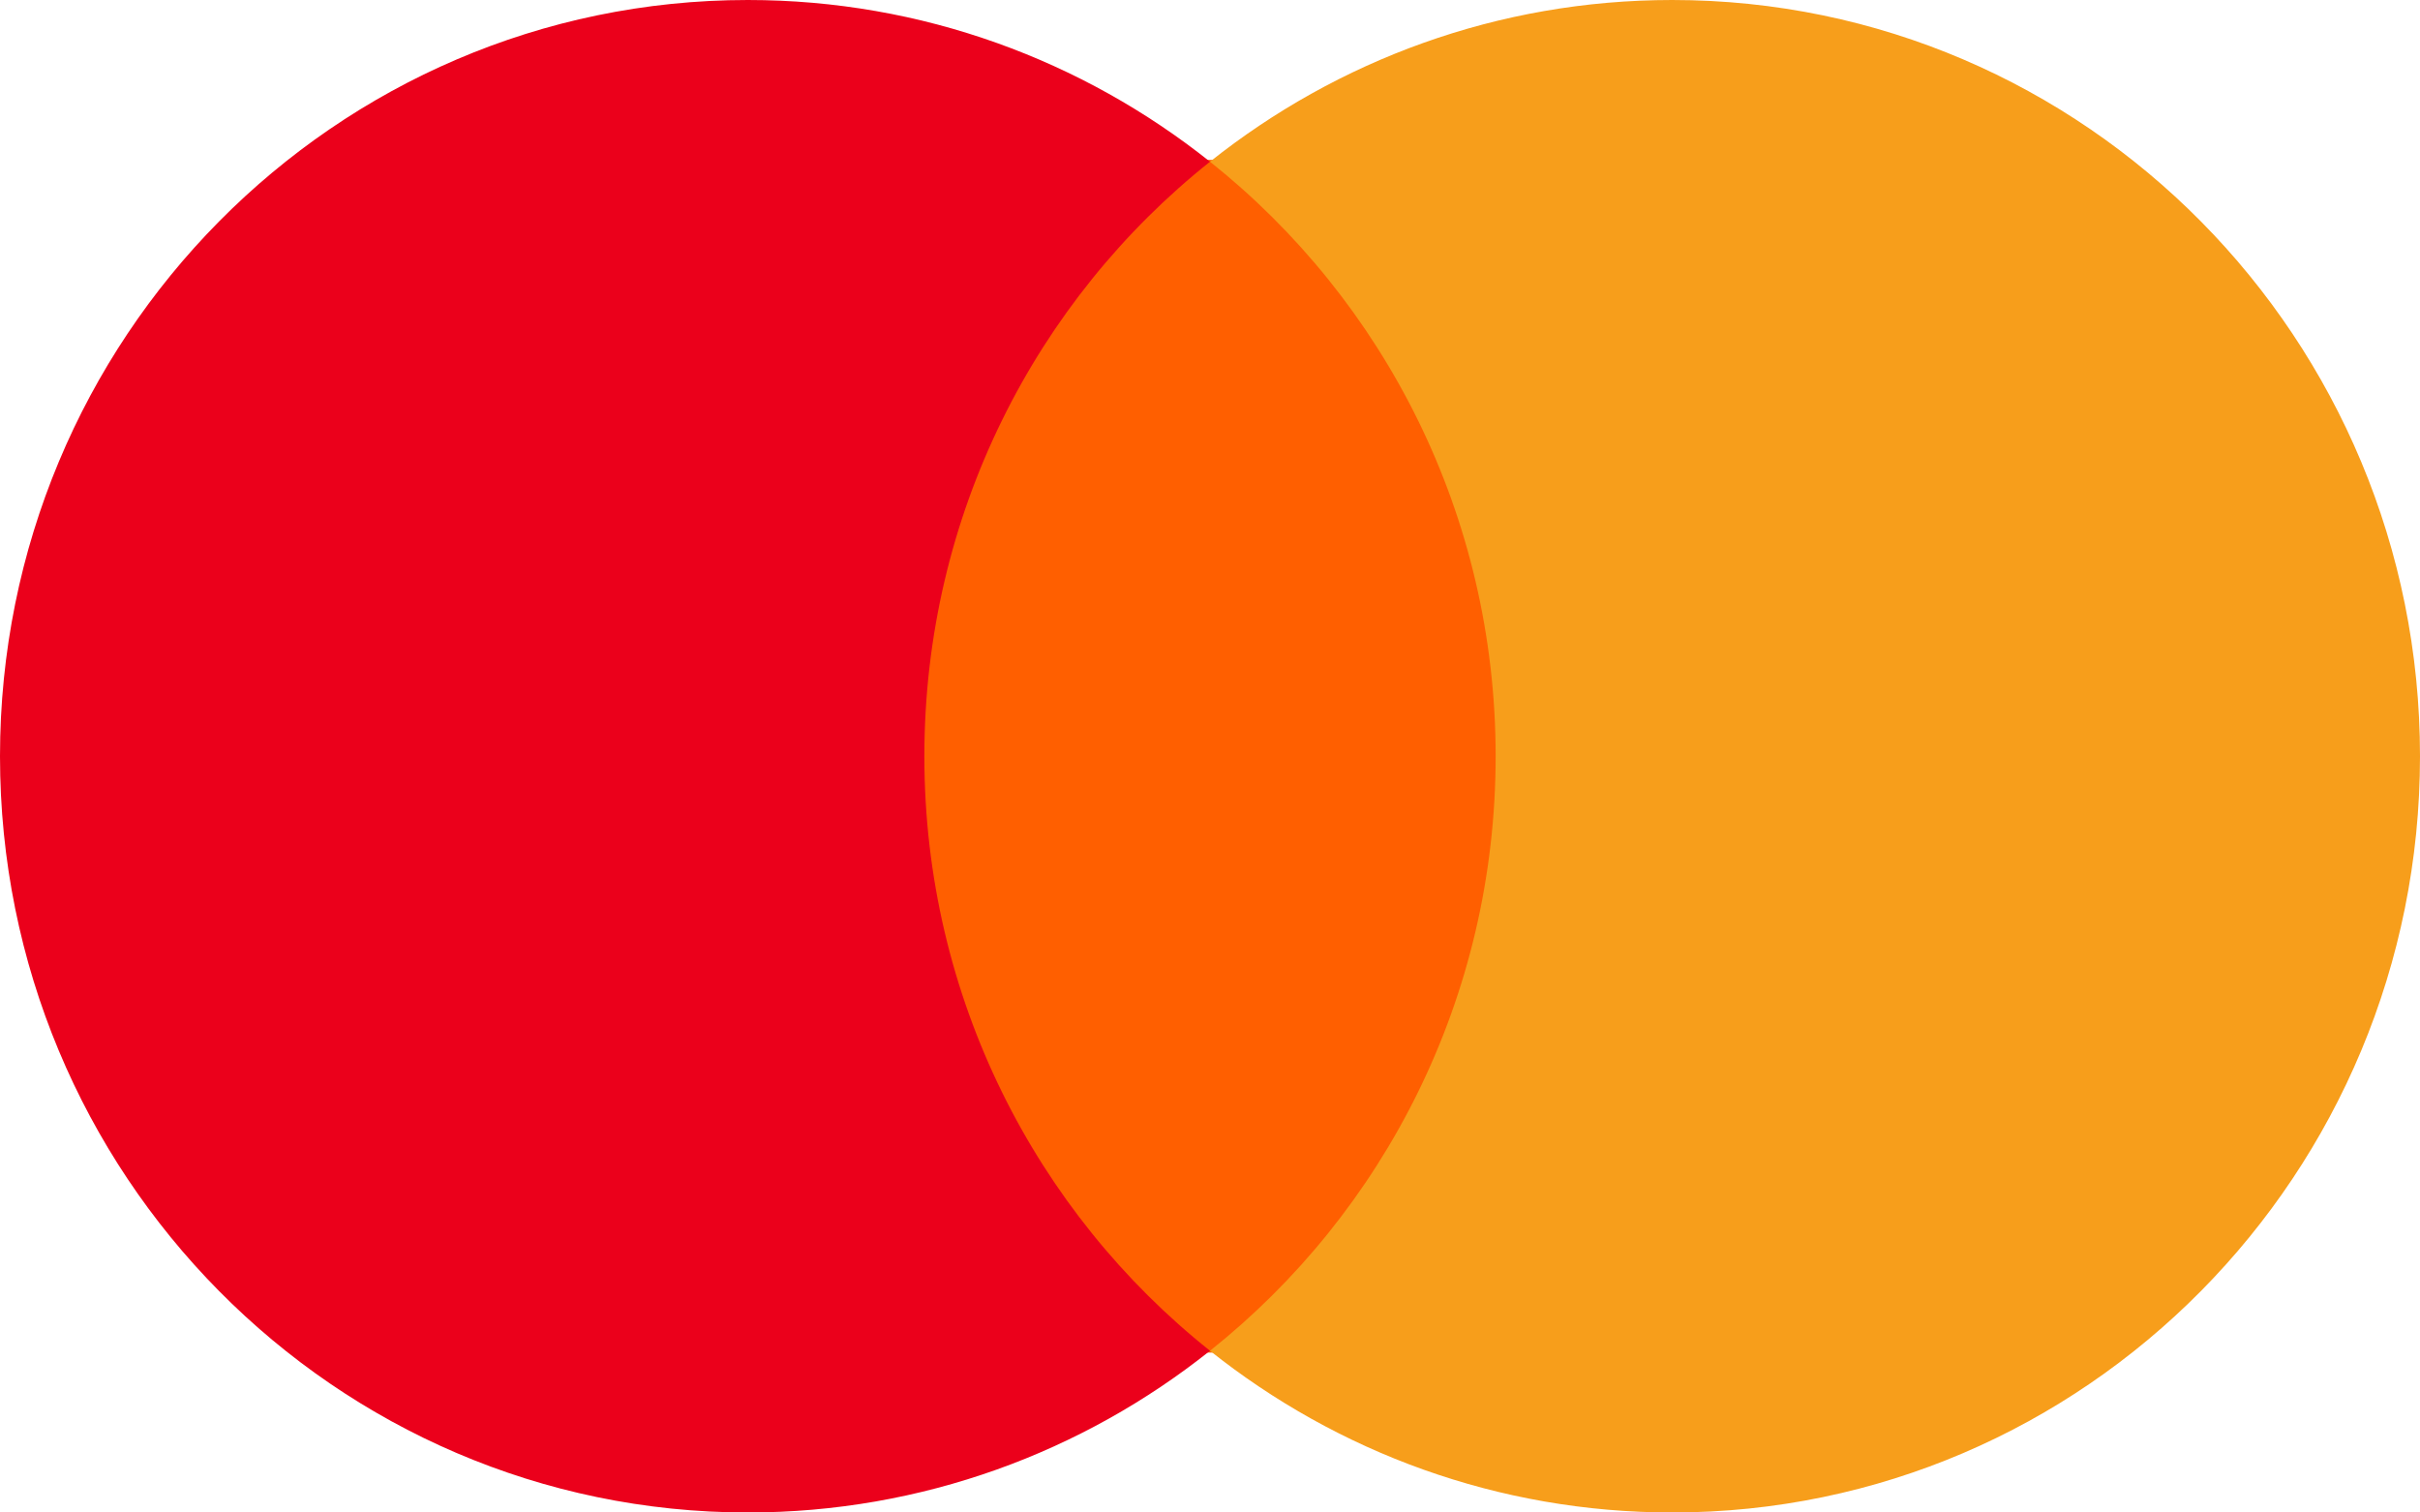
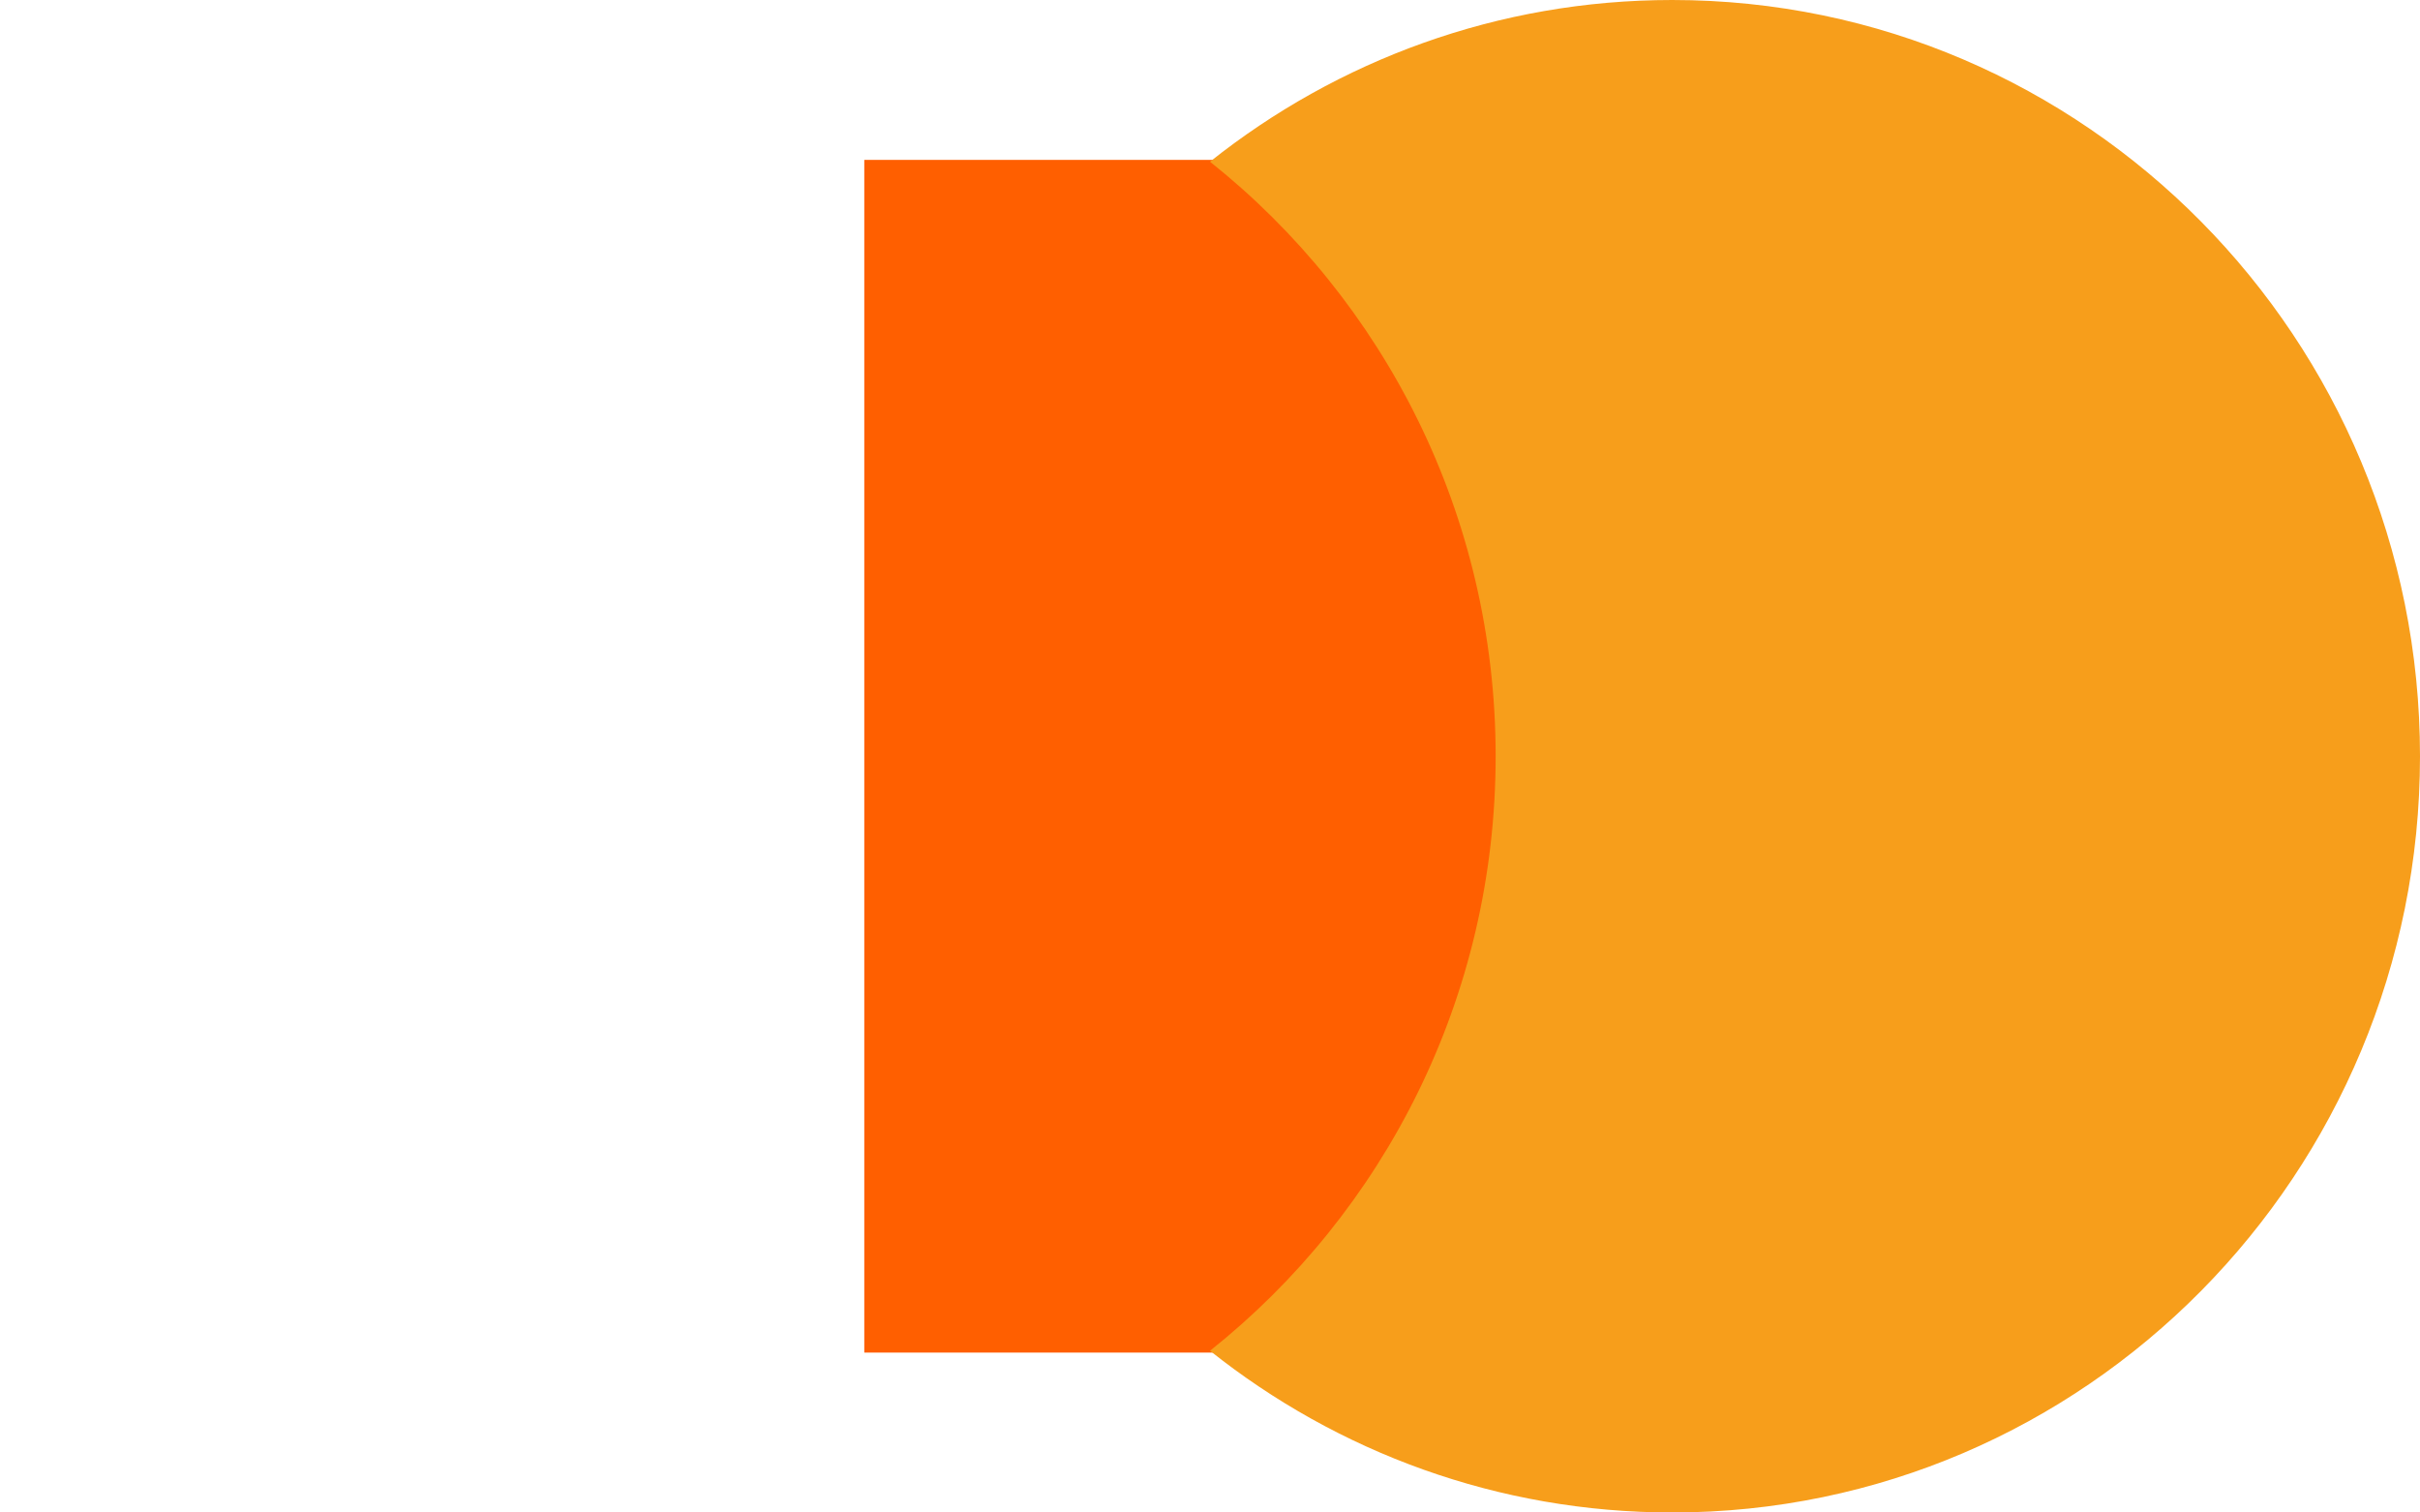
<svg xmlns="http://www.w3.org/2000/svg" width="56px" height="35px" viewBox="0 0 56 35" version="1.1">
  <title>logo_mastercard</title>
  <desc>Created with Sketch.</desc>
  <defs />
  <g id="1440_markup_update_v2" stroke="none" stroke-width="1" fill="none" fill-rule="evenodd" transform="translate(-451, -6460)">
    <g id="logo_mastercard" transform="translate(479, 6478) scale(-1, 1) rotate(-180) translate(-479, -6478) translate(451, 6460)" fill-rule="nonzero">
      <polygon id="Shape" fill="#FF5F00" points="35 32.3 20 32.3 20 4.7 35 4.7" />
-       <path d="M21.39,18.5 C21.39,24.082 23.975,29.054 28,32.258 C25.057,34.601 21.342,36 17.305,36 C7.747,36 0,28.165 0,18.5 C0,8.835 7.747,1 17.305,1 C21.342,1 25.057,2.399 28,4.742 C23.975,7.946 21.39,12.918 21.39,18.5" id="Shape" fill="#EB001B" />
      <path d="M56,18.5 C56,8.835 48.253,1 38.696,1 C34.659,1 30.944,2.399 28,4.742 C32.026,7.946 34.61,12.918 34.61,18.5 C34.61,24.082 32.026,29.054 28,32.258 C30.944,34.601 34.659,36 38.696,36 C48.253,36 56,28.165 56,18.5" id="Shape" fill="#F79E1B" />
    </g>
  </g>
</svg>